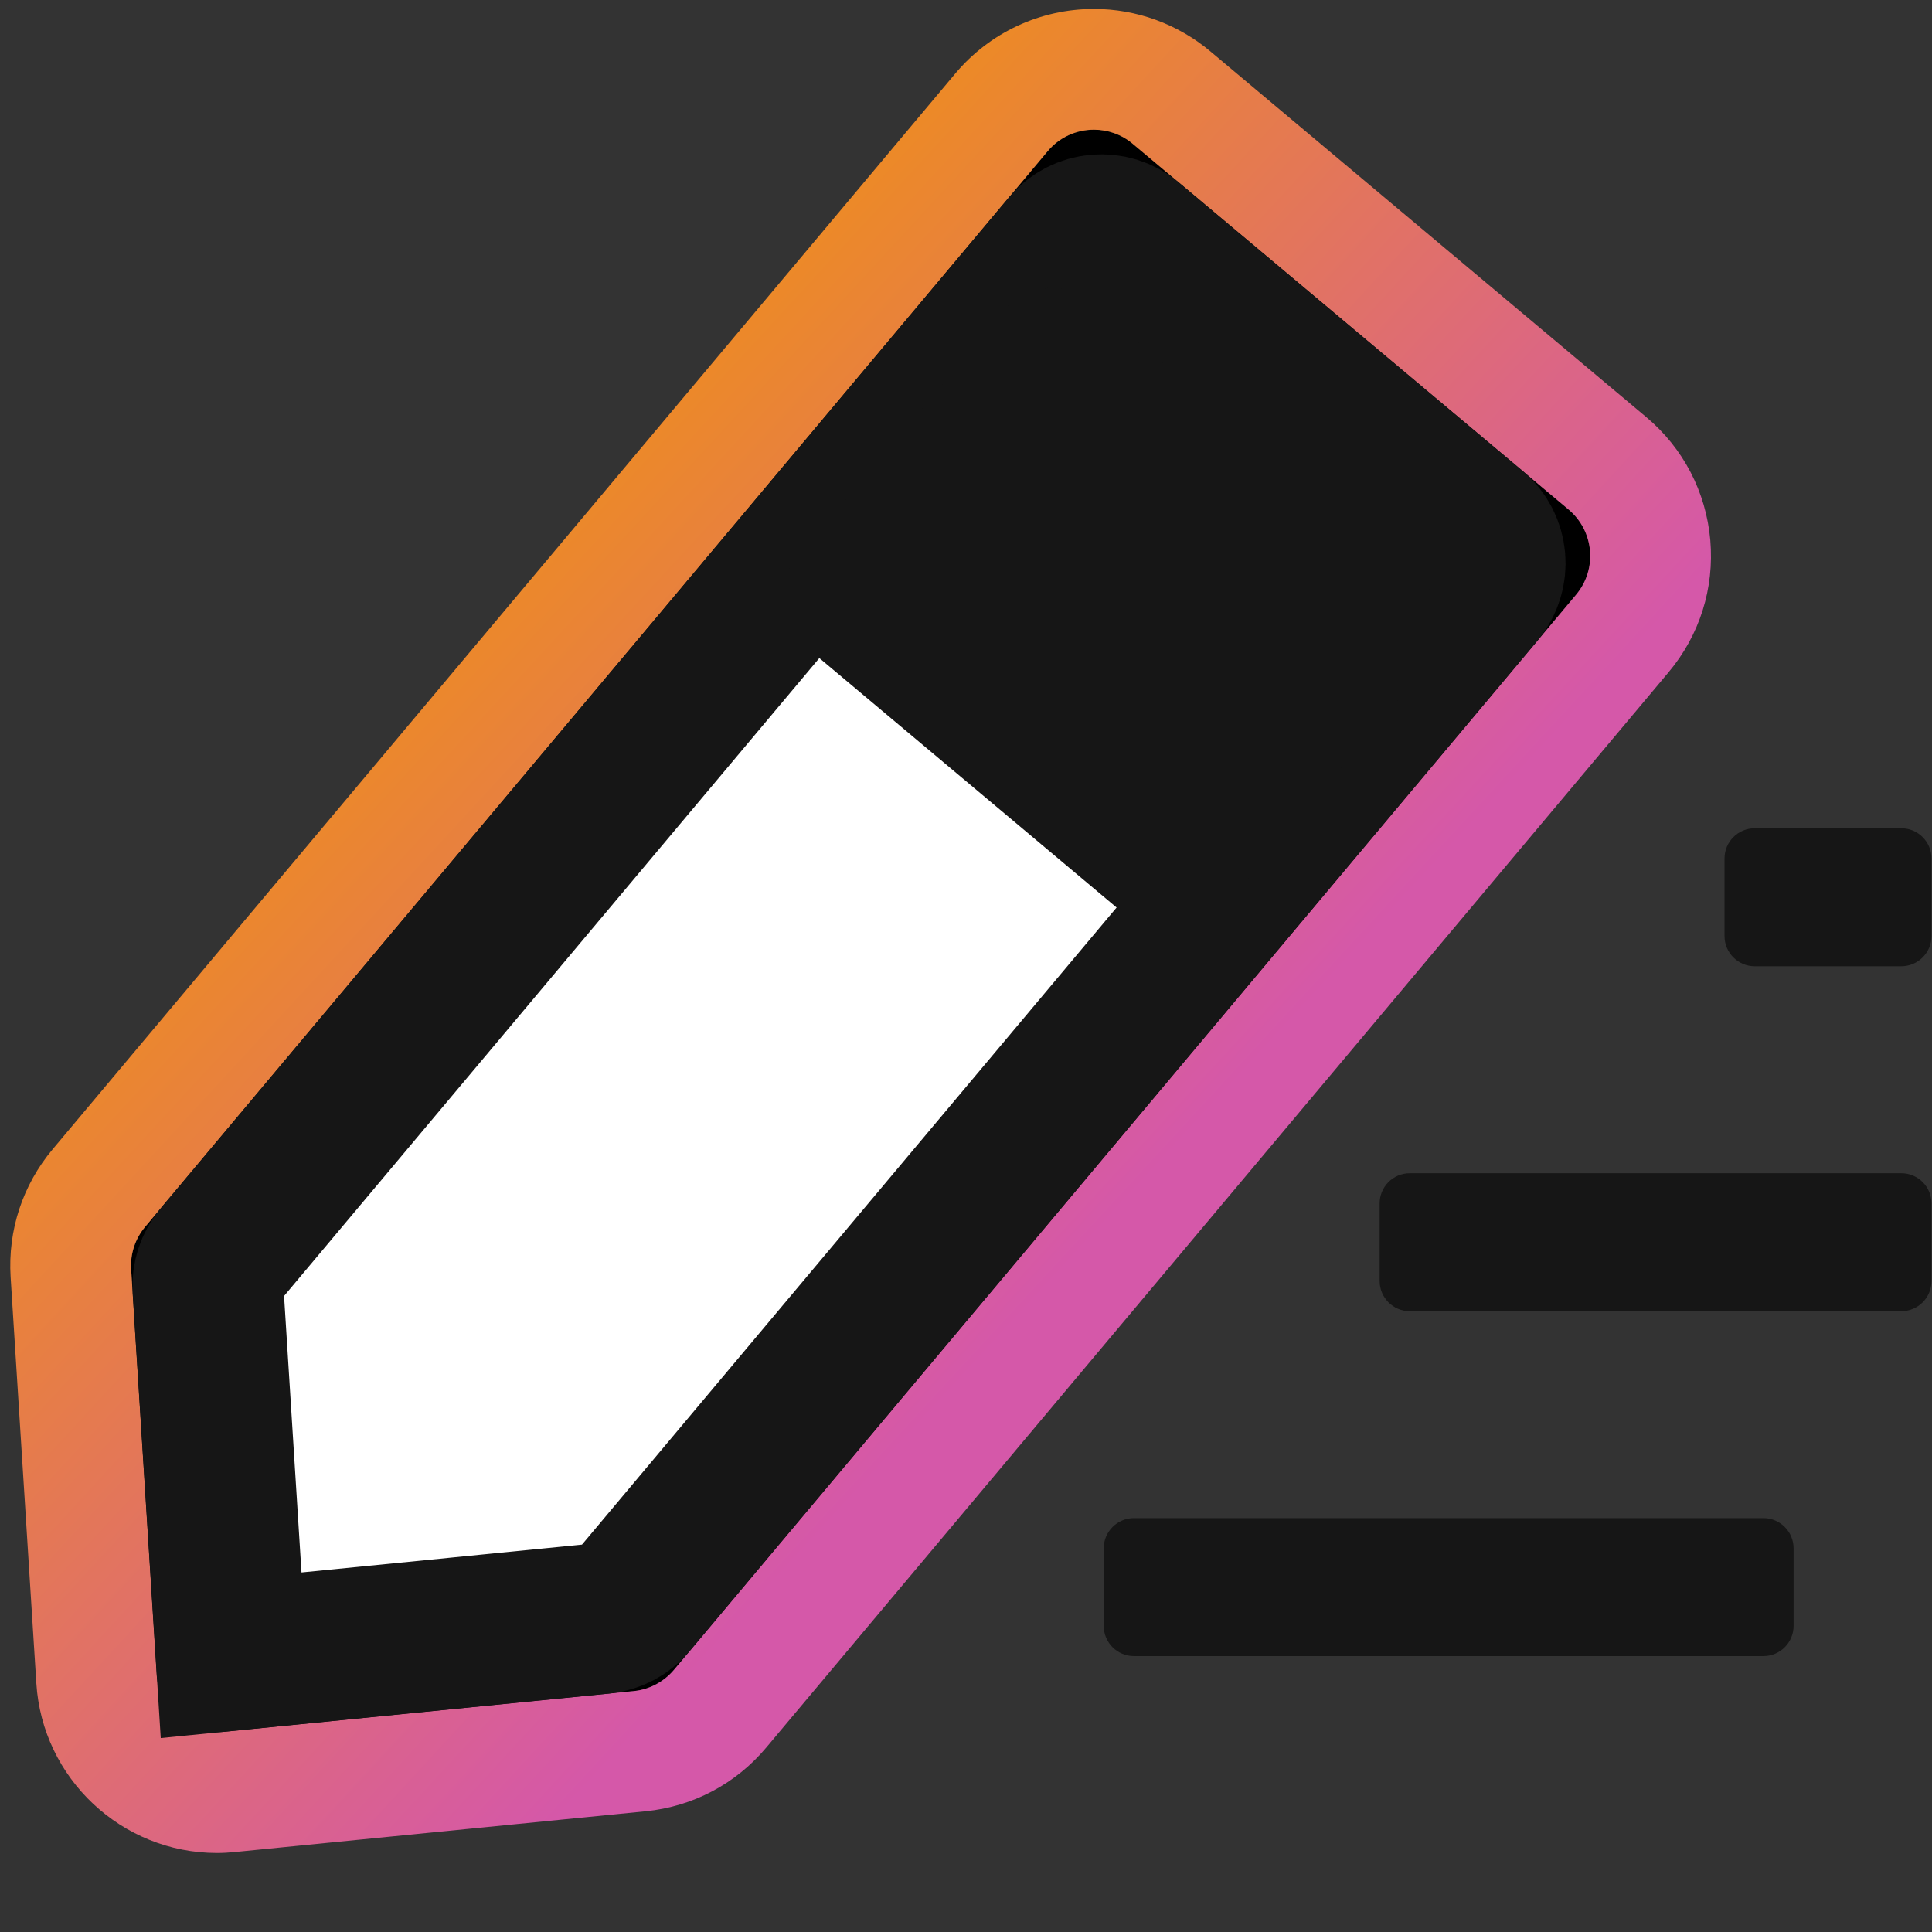
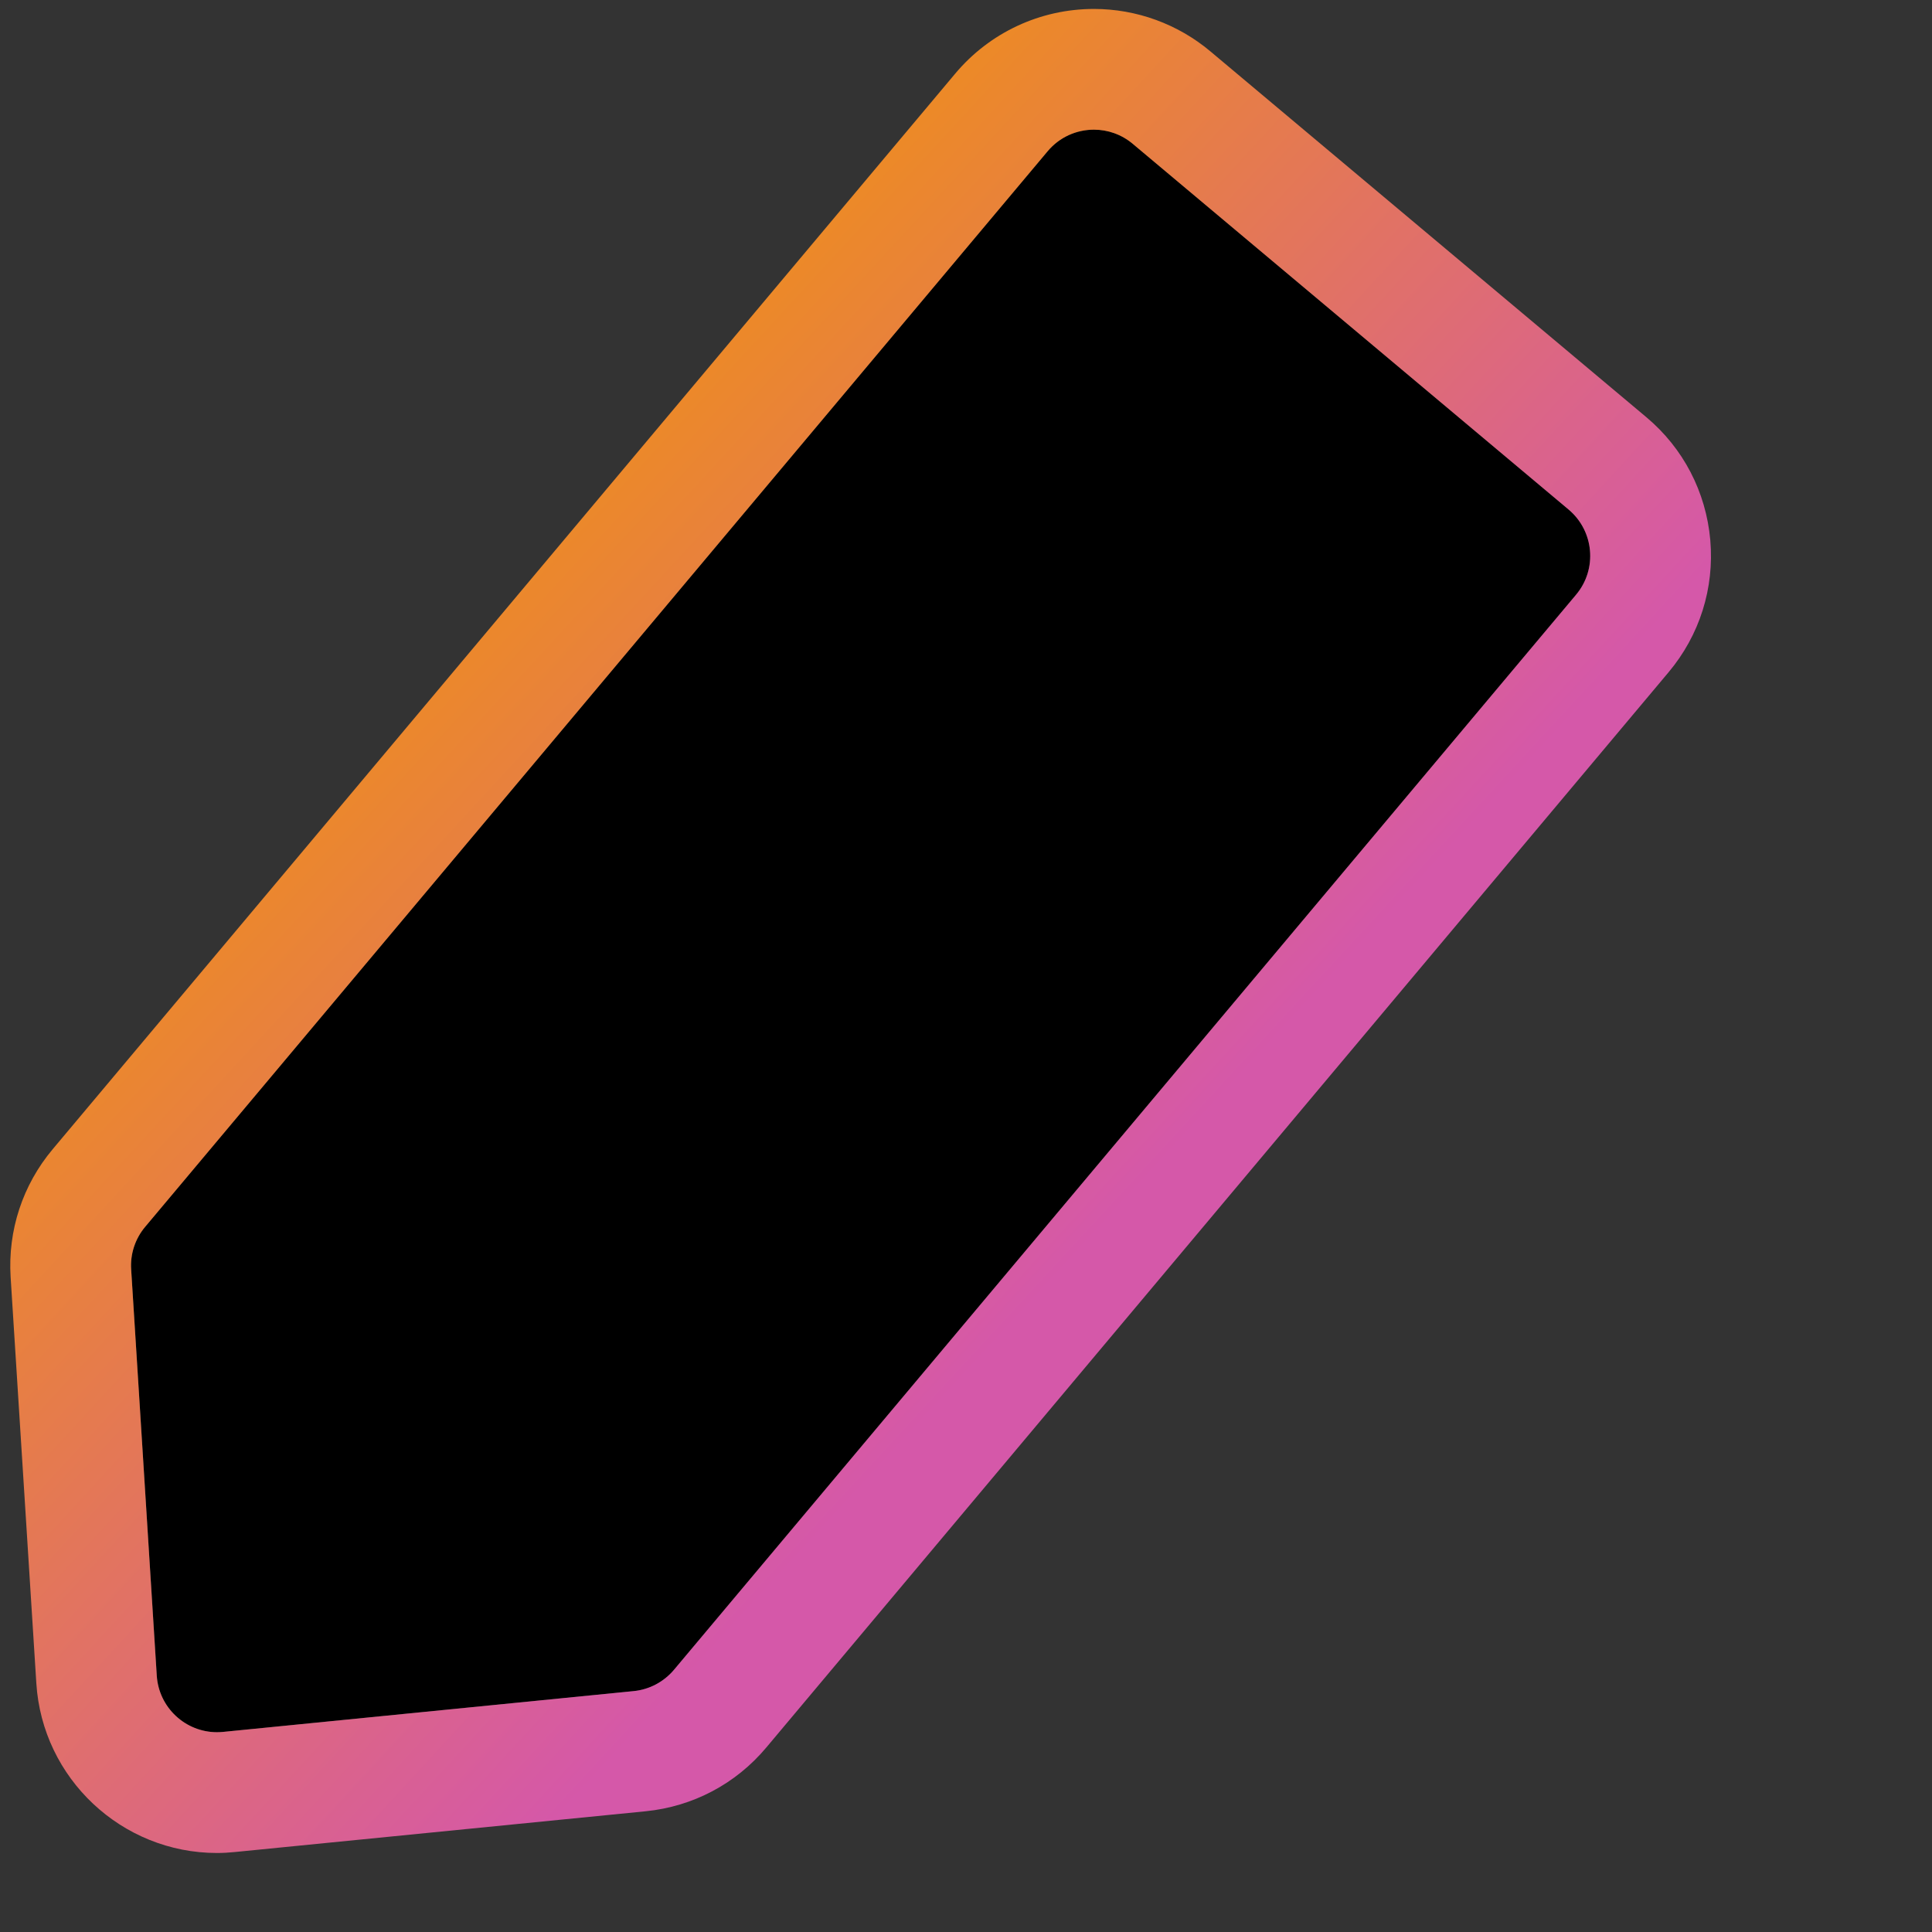
<svg xmlns="http://www.w3.org/2000/svg" xmlns:ns1="http://sodipodi.sourceforge.net/DTD/sodipodi-0.dtd" xmlns:ns2="http://www.inkscape.org/namespaces/inkscape" version="1.1" id="svg2" width="42.667" height="42.667" viewBox="0 0 42.667 42.667" ns1:docname="icon-graphic-draft.ai">
  <rect x="0" y="0" width="42.667" height="42.667" fill="#333333" stroke="none" />
  <defs id="defs6">
    <clipPath clipPathUnits="userSpaceOnUse" id="clipPath16">
      <path d="M 0,0 H 32 V 32 H 0 Z" id="path14" />
    </clipPath>
    <linearGradient x1="0" y1="0" x2="1" y2="0" gradientUnits="userSpaceOnUse" gradientTransform="matrix(12.1,-11.026,-11.026,-12.1,6.63,20.701)" spreadMethod="pad" id="linearGradient40">
      <stop style="stop-opacity:1;stop-color:#ec8928" offset="0" id="stop34" />
      <stop style="stop-opacity:1;stop-color:#d558a9" offset="0.9" id="stop36" />
      <stop style="stop-opacity:1;stop-color:#d558a9" offset="1" id="stop38" />
    </linearGradient>
    <clipPath clipPathUnits="userSpaceOnUse" id="clipPath50">
-       <path d="M 0,0 H 32 V 32 H 0 Z" id="path48" />
-     </clipPath>
+       </clipPath>
  </defs>
  <ns1:namedview id="namedview4" pagecolor="#ffffff" bordercolor="#000000" borderopacity="0.25" ns2:showpageshadow="2" ns2:pageopacity="0.0" ns2:pagecheckerboard="0" ns2:deskcolor="#d1d1d1" />
  <g id="g8" ns2:groupmode="layer" ns2:label="icon-graphic-draft" transform="matrix(1.333,0,0,-1.333,0,42.667)">
    <g id="g10">
      <g id="g12" clip-path="url(#clipPath16)">
        <g id="g18" transform="translate(17.357,29.503)">
          <path d="m 0,0 c 0.355,0.423 0.986,0.478 1.409,0.123 l 7.223,-6.06 C 9.055,-6.292 9.11,-6.923 8.755,-7.346 L -6.193,-25.16 c -0.168,-0.2 -0.407,-0.327 -0.667,-0.352 l -6.803,-0.676 c -0.563,-0.056 -1.061,0.367 -1.096,0.932 l -0.425,6.731 c -0.017,0.256 0.067,0.509 0.232,0.705 z" style="fill:#000000;fill-opacity:1;fill-rule:nonzero;stroke:none" id="path20" />
        </g>
      </g>
    </g>
    <g id="g22">
      <g id="g24">
        <g id="g30">
          <g id="g32">
            <path d="m 18.123,31.86 c -0.889,0 -1.727,-0.391 -2.298,-1.072 v 0 L 0.873,12.969 C 0.375,12.376 0.128,11.624 0.176,10.851 v 0 L 0.602,4.121 C 0.701,2.544 2.016,1.309 3.595,1.309 v 0 c 0.098,0 0.198,0.006 0.297,0.016 v 0 L 10.695,2 c 0.784,0.078 1.495,0.453 2.001,1.057 v 0 l 14.948,17.814 c 0.515,0.614 0.76,1.391 0.691,2.19 v 0 c -0.071,0.798 -0.447,1.522 -1.06,2.036 v 0 l -7.223,6.061 c -0.54,0.453 -1.224,0.702 -1.928,0.702 v 0 z M 2.597,4.247 2.173,10.977 c -0.017,0.257 0.067,0.51 0.232,0.706 v 0 l 14.952,17.82 c 0.198,0.236 0.481,0.357 0.767,0.357 v 0 c 0.227,0 0.455,-0.077 0.642,-0.234 v 0 l 7.222,-6.06 c 0.423,-0.356 0.479,-0.987 0.124,-1.41 v 0 L 11.165,4.342 C 10.996,4.143 10.757,4.016 10.497,3.991 v 0 L 3.695,3.315 C 3.661,3.312 3.628,3.31 3.595,3.31 v 0 c -0.521,0 -0.963,0.405 -0.998,0.937" style="fill:url(#linearGradient40);stroke:none" id="path42" />
          </g>
        </g>
      </g>
    </g>
    <g id="g44">
      <g id="g46" clip-path="url(#clipPath50)">
        <g id="g52" transform="translate(18.729,28.026)">
          <path d="M 0,0 5.691,-4.775 C 6.008,-5.041 6.049,-5.514 5.783,-5.832 L -8.26,-22.567 c -0.126,-0.151 -0.306,-0.245 -0.5,-0.265 l -6.14,-0.609 -0.383,6.072 c -0.012,0.192 0.05,0.382 0.174,0.53 L -1.057,-0.092 C -0.79,0.225 -0.317,0.266 0,0" style="fill:#ffffff;fill-opacity:1;fill-rule:nonzero;stroke:none" id="path54" />
        </g>
        <g id="g56" transform="translate(18.729,28.026)">
-           <path d="M 0,0 5.691,-4.775 C 6.008,-5.041 6.049,-5.514 5.783,-5.832 L -8.26,-22.567 c -0.126,-0.151 -0.306,-0.245 -0.5,-0.265 l -6.14,-0.609 -0.383,6.072 c -0.012,0.192 0.05,0.382 0.174,0.53 L -1.057,-0.092 C -0.79,0.225 -0.317,0.266 0,0 Z" style="fill:none;stroke:#161616;stroke-width:2.5;stroke-linecap:butt;stroke-linejoin:miter;stroke-miterlimit:4;stroke-dasharray:none;stroke-opacity:1" id="path58" />
-         </g>
+           </g>
        <g id="g60" transform="translate(16.648,26.879)">
-           <path d="m 0,0 c 0.355,0.423 0.986,0.478 1.409,0.123 l 5.472,-4.591 c 0.423,-0.355 0.478,-0.986 0.123,-1.409 l -3.47,-4.135 c -0.355,-0.424 -0.986,-0.479 -1.409,-0.124 l -5.472,4.592 c -0.423,0.355 -0.478,0.985 -0.123,1.408 z" style="fill:#161616;fill-opacity:1;fill-rule:nonzero;stroke:none" id="path62" />
-         </g>
+           </g>
        <g id="g64" transform="translate(18.286,6.357)">
          <path d="m 0,0 c 0,0.276 0.224,0.5 0.5,0.5 h 10.429 c 0.276,0 0.5,-0.224 0.5,-0.5 v -1.286 c 0,-0.276 -0.224,-0.5 -0.5,-0.5 H 0.5 c -0.276,0 -0.5,0.224 -0.5,0.5 z" style="fill:#161616;fill-opacity:1;fill-rule:nonzero;stroke:none" id="path66" />
        </g>
        <g id="g68" transform="translate(22.857,12.071)">
-           <path d="m 0,0 c 0,0.276 0.224,0.5 0.5,0.5 h 8.143 c 0.276,0 0.5,-0.224 0.5,-0.5 v -1.286 c 0,-0.276 -0.224,-0.5 -0.5,-0.5 H 0.5 c -0.276,0 -0.5,0.224 -0.5,0.5 z" style="fill:#161616;fill-opacity:1;fill-rule:nonzero;stroke:none" id="path70" />
-         </g>
+           </g>
        <g id="g72" transform="translate(28.571,17.786)">
-           <path d="m 0,0 c 0,0.276 0.224,0.5 0.5,0.5 h 2.429 c 0.276,0 0.5,-0.224 0.5,-0.5 v -1.286 c 0,-0.276 -0.224,-0.5 -0.5,-0.5 H 0.5 c -0.276,0 -0.5,0.224 -0.5,0.5 z" style="fill:#161616;fill-opacity:1;fill-rule:nonzero;stroke:none" id="path74" />
-         </g>
+           </g>
      </g>
    </g>
  </g>
</svg>